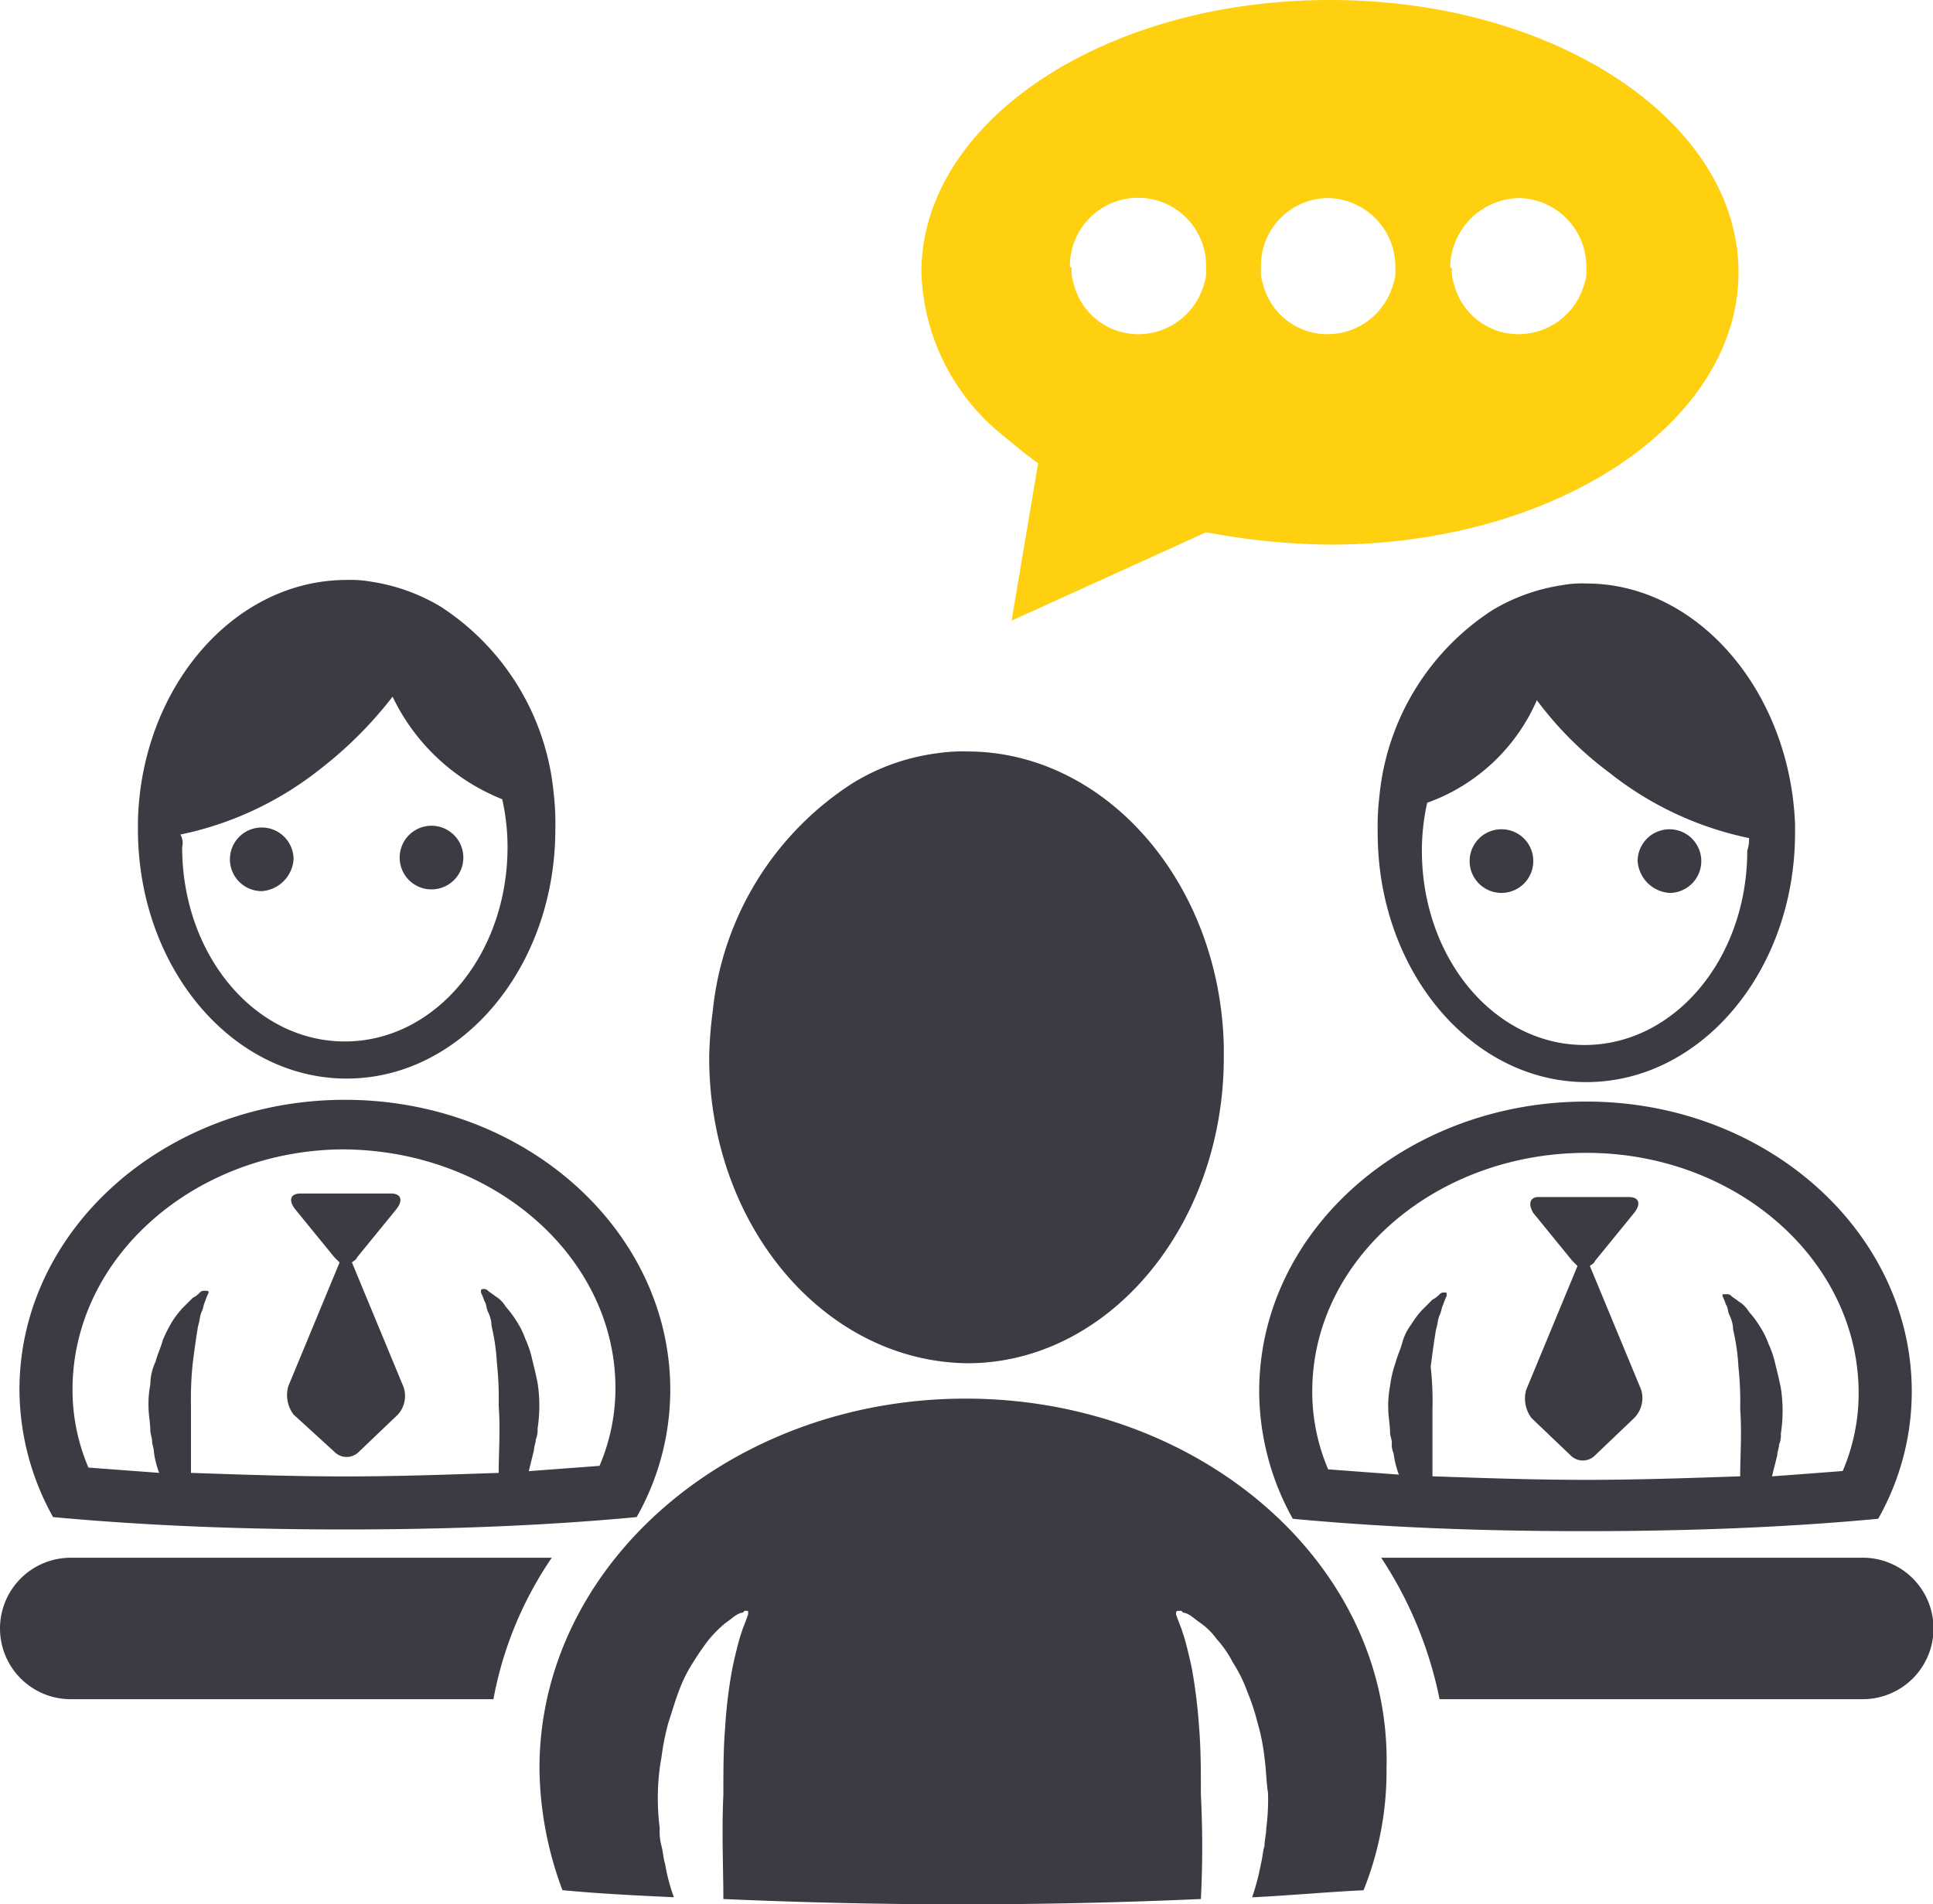
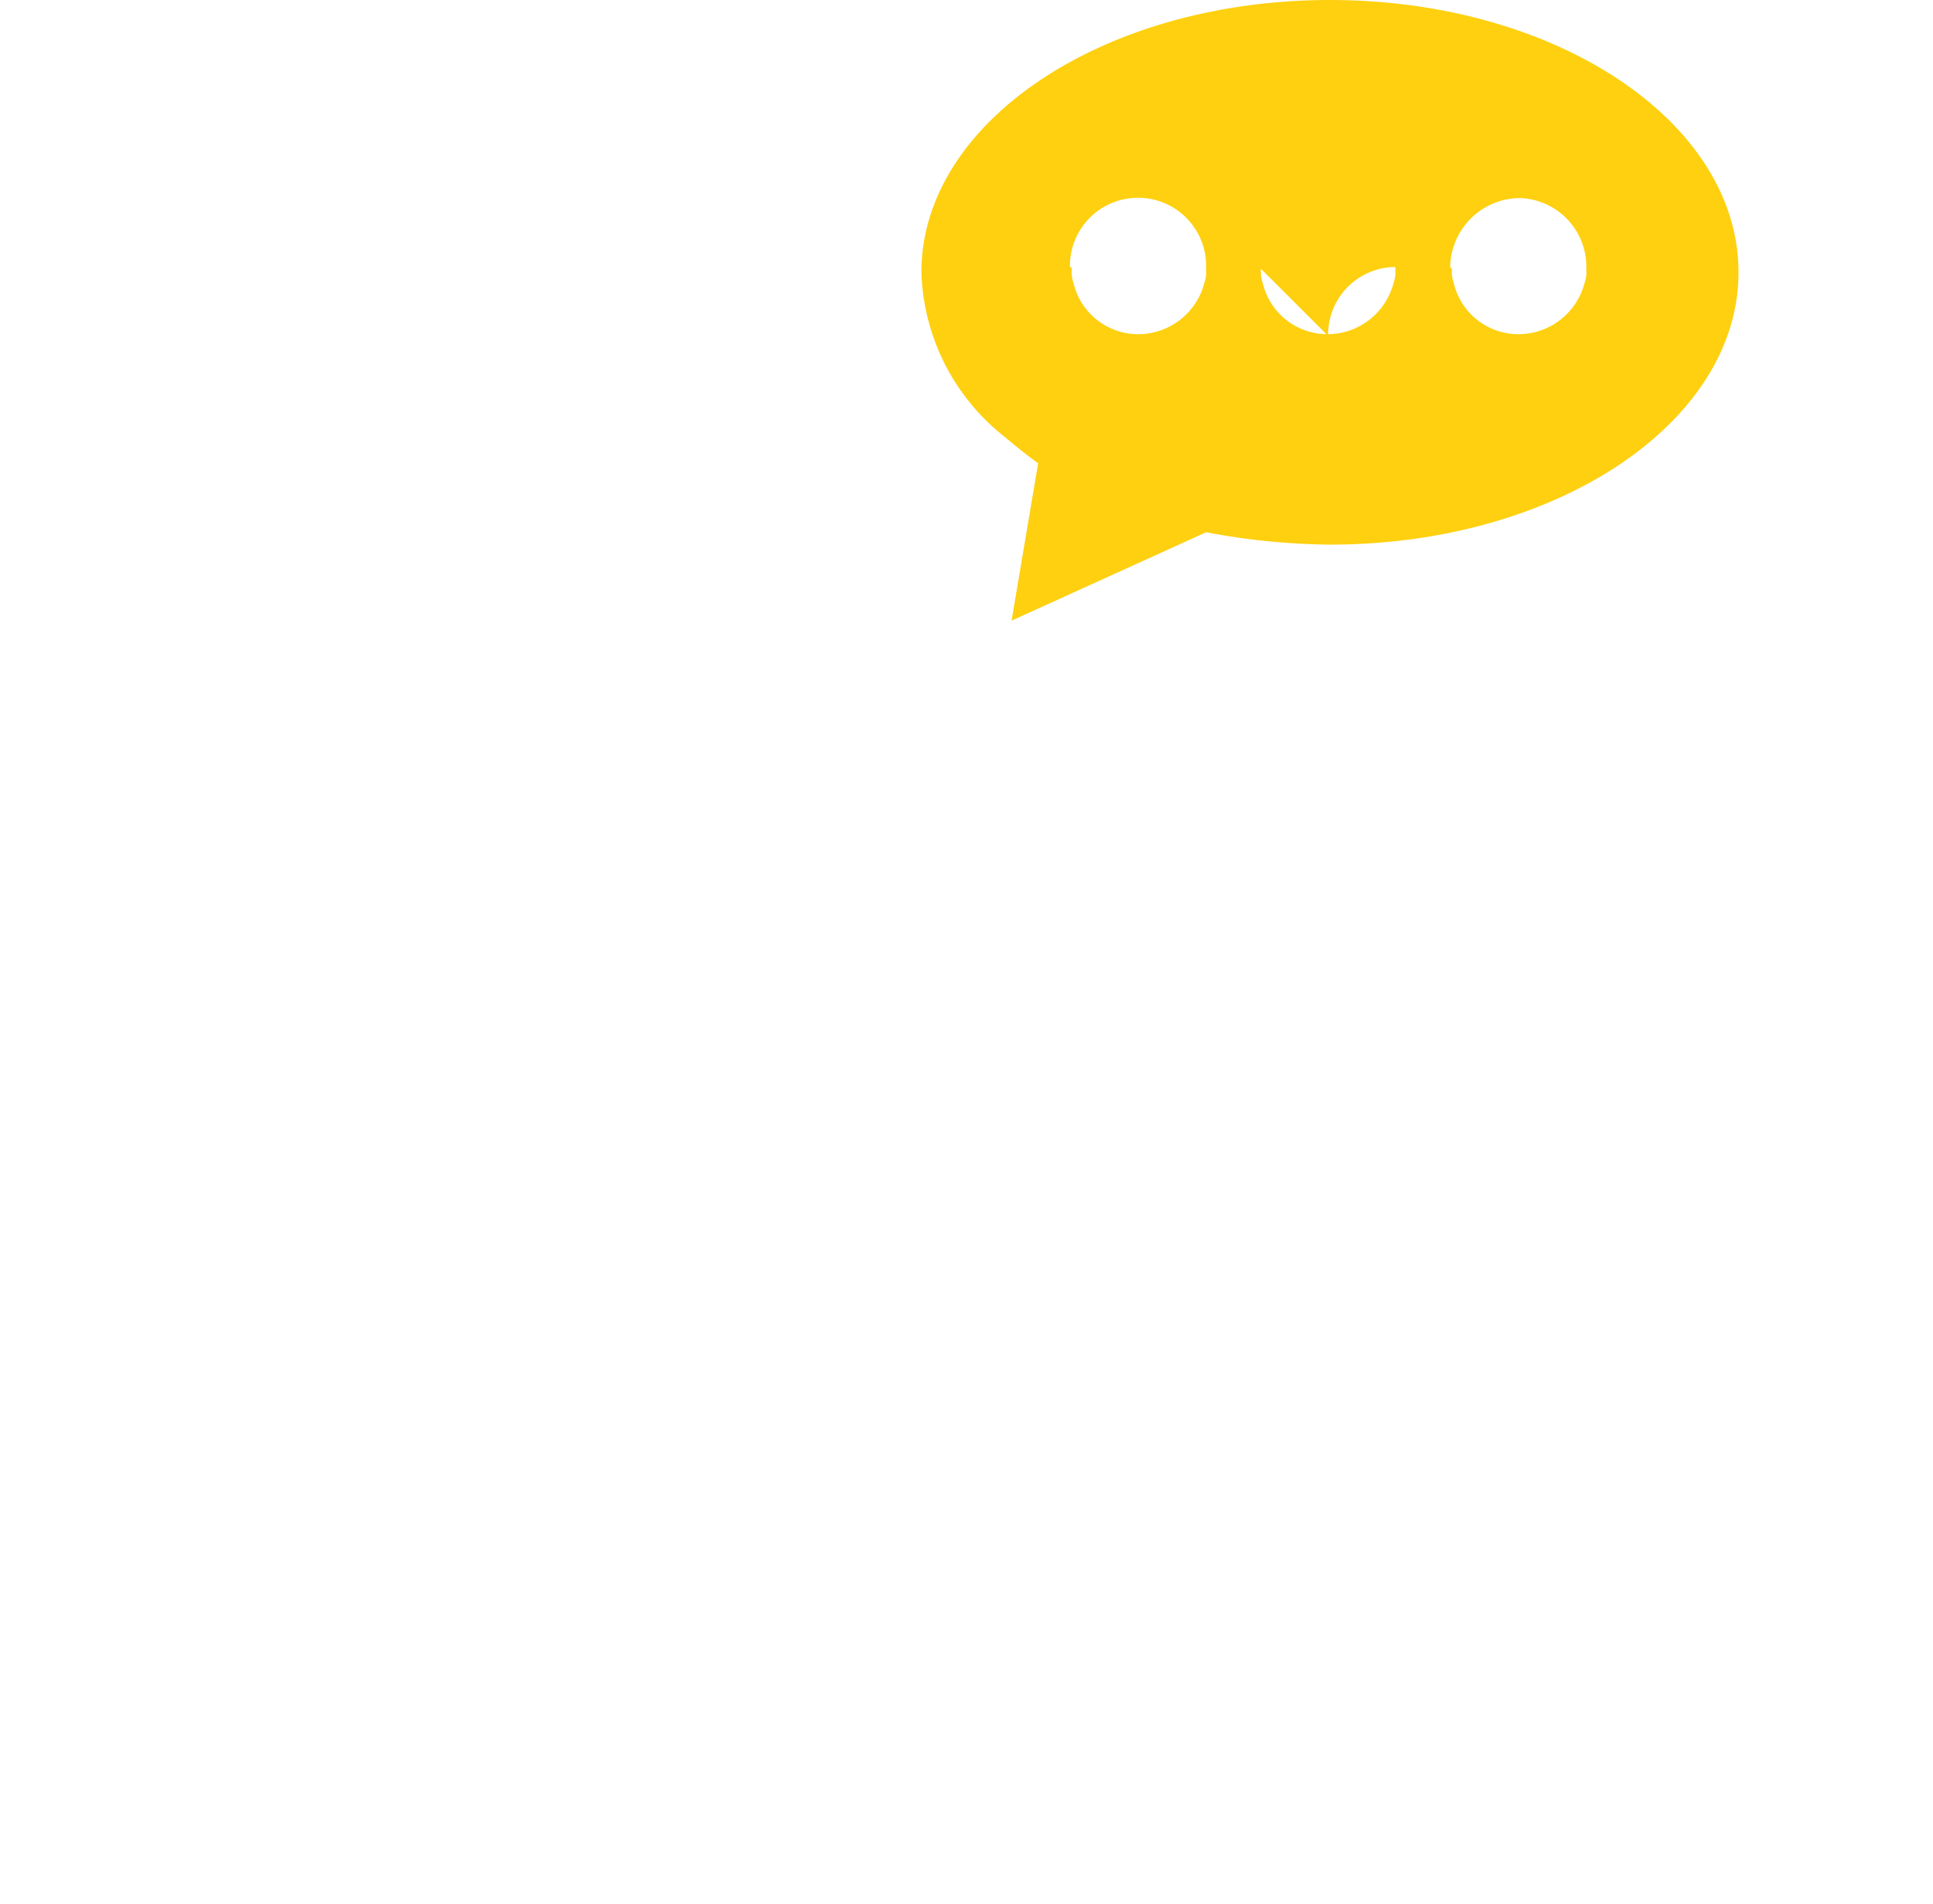
<svg xmlns="http://www.w3.org/2000/svg" viewBox="0 0 101.486 100">
  <defs>
    <style>.a{fill:#3a3b43;}.b{fill:#fed00f;}</style>
  </defs>
-   <path class="a" d="M37.233,57.87a21.125,21.125,0,0,1,.186-2.414,16.162,16.162,0,0,1,7.335-11.978A11.171,11.171,0,0,1,49.211,41.9a9.009,9.009,0,0,1,1.578-.093c7.242,0,13.278,6.871,13.463,15.506v.557c0,8.821-6.035,16.063-13.463,16.063C43.268,73.84,37.233,66.69,37.233,57.87Zm46.054,2.321c9.471,0,17.084,6.871,17.084,15.227A13.546,13.546,0,0,1,98.607,82.1c-4.921.464-10.121.65-15.413.65s-10.4-.186-15.32-.65a13.814,13.814,0,0,1-1.764-6.685C66.11,66.969,73.816,60.191,83.287,60.191Zm0,2.693c-7.892,0-14.392,5.571-14.392,12.535a10.375,10.375,0,0,0,.836,4.085c1.207.093,2.507.186,3.714.279a4.9,4.9,0,0,1-.279-1.114,1.178,1.178,0,0,1-.093-.557c0-.186-.093-.371-.093-.557,0-.371-.093-.836-.093-1.207a5.294,5.294,0,0,1,.093-1.207,5.67,5.67,0,0,1,.279-1.207c.093-.371.279-.743.371-1.114a2.9,2.9,0,0,1,.464-.929,5.15,5.15,0,0,1,.557-.743l.557-.557a1.282,1.282,0,0,0,.371-.279.288.288,0,0,1,.186-.093h.093c.093,0,.093,0,.093.093V70.4a3.9,3.9,0,0,0-.186.464c-.093.186-.093.371-.186.557s-.093.464-.186.743q-.139.836-.279,1.95a16.457,16.457,0,0,1,.093,2.228v3.528c2.693.093,5.385.186,8.078.186s5.385-.093,8.078-.186c0-1.021.093-2.321,0-3.528a17.163,17.163,0,0,0-.093-2.228,10.918,10.918,0,0,0-.279-1.95,1.749,1.749,0,0,0-.186-.743c-.093-.186-.093-.464-.186-.557a3.9,3.9,0,0,0-.186-.464c0-.093,0-.093.093-.093h.186a.288.288,0,0,1,.186.093c.093.093.279.186.371.279a1.577,1.577,0,0,1,.557.557,5.149,5.149,0,0,1,.557.743,4.337,4.337,0,0,1,.464.929,5.234,5.234,0,0,1,.371,1.114c.093.371.186.743.279,1.207a7.892,7.892,0,0,1,0,2.414,1.178,1.178,0,0,1-.093.557c0,.186-.093.371-.093.557l-.279,1.114c1.3-.093,2.507-.186,3.714-.279a10.375,10.375,0,0,0,.836-4.085C97.586,68.547,91.179,62.884,83.287,62.884ZM80.5,66.04l2.043,2.507.279.279-2.693,6.5a1.7,1.7,0,0,0,.279,1.486l2.043,1.95a.9.9,0,0,0,1.3,0l2.043-1.95a1.493,1.493,0,0,0,.371-1.486l-2.693-6.5c.093-.093.186-.093.279-.279l2.043-2.507c.371-.464.279-.836-.279-.836H80.78C80.316,65.2,80.223,65.576,80.5,66.04ZM94.243,45.613v.464c0,7.242-4.921,13.092-10.956,13.092S72.331,53.32,72.331,46.078a13.713,13.713,0,0,1,.093-1.95,13.127,13.127,0,0,1,5.942-9.749,9.968,9.968,0,0,1,3.621-1.3,5.71,5.71,0,0,1,1.3-.093C89.136,32.986,93.965,38.65,94.243,45.613Zm-2.414.743a17.525,17.525,0,0,1-7.335-3.435,18.487,18.487,0,0,1-3.807-3.807A9.921,9.921,0,0,1,74.93,44.5a11.525,11.525,0,0,0-.279,2.507c0,5.664,3.807,10.214,8.542,10.214s8.542-4.55,8.542-10.214A1.813,1.813,0,0,0,91.829,46.356Zm-13-.464A1.671,1.671,0,1,0,80.5,47.563,1.664,1.664,0,0,0,78.83,45.892Zm8.821,3.343a1.671,1.671,0,1,0-1.671-1.671A1.8,1.8,0,0,0,87.651,49.235ZM2.786,82.011a13.814,13.814,0,0,1-1.764-6.685c0-8.449,7.707-15.227,17.084-15.227,9.471,0,17.084,6.871,17.084,15.227a13.546,13.546,0,0,1-1.764,6.685c-4.921.464-10.121.65-15.32.65S7.8,82.475,2.786,82.011Zm1.021-6.685a10.375,10.375,0,0,0,.836,4.085c1.207.093,2.507.186,3.714.279a4.9,4.9,0,0,1-.279-1.114c0-.186-.093-.371-.093-.557s-.093-.371-.093-.557c0-.371-.093-.836-.093-1.207a5.294,5.294,0,0,1,.093-1.207,2.859,2.859,0,0,1,.279-1.207c.093-.371.279-.743.371-1.114a8.627,8.627,0,0,1,.464-.929,5.15,5.15,0,0,1,.557-.743l.557-.557a1.282,1.282,0,0,0,.371-.279.288.288,0,0,1,.186-.093h.186a.091.091,0,0,1,.093.093,3.9,3.9,0,0,0-.186.464c-.093.186-.093.371-.186.557s-.093.464-.186.743q-.139.836-.279,1.95a17.891,17.891,0,0,0-.093,2.228V79.69c2.693.093,5.385.186,8.078.186s5.385-.093,8.078-.186c0-1.021.093-2.321,0-3.528a17.161,17.161,0,0,0-.093-2.228,10.919,10.919,0,0,0-.279-1.95,1.749,1.749,0,0,0-.186-.743c-.093-.186-.093-.464-.186-.557a3.9,3.9,0,0,0-.186-.464v-.093a.091.091,0,0,1,.093-.093h.093a.288.288,0,0,1,.186.093c.093.093.279.186.371.279a1.577,1.577,0,0,1,.557.557,5.149,5.149,0,0,1,.557.743,4.337,4.337,0,0,1,.464.929,5.235,5.235,0,0,1,.371,1.114c.093.371.186.743.279,1.207a7.892,7.892,0,0,1,0,2.414,1.178,1.178,0,0,1-.093.557c0,.186-.093.371-.093.557L27.762,79.6c1.207-.093,2.507-.186,3.714-.279a10.375,10.375,0,0,0,.836-4.085c0-6.871-6.407-12.535-14.392-12.535C10.214,62.791,3.807,68.362,3.807,75.326Zm13.742,3.25a.9.9,0,0,0,1.3,0l2.043-1.95a1.454,1.454,0,0,0,.279-1.486l-2.693-6.5c.093-.093.186-.093.279-.279L20.8,65.855c.371-.464.279-.836-.279-.836H15.785c-.557,0-.65.371-.279.836l2.043,2.507.279.279-2.693,6.5a1.7,1.7,0,0,0,.279,1.486ZM7.242,45.892v-.464C7.428,38.464,12.256,32.8,18.2,32.8a6.13,6.13,0,0,1,1.3.093,9.968,9.968,0,0,1,3.621,1.3,13.127,13.127,0,0,1,5.942,9.749,13.713,13.713,0,0,1,.093,1.95c0,7.242-4.921,13.092-10.956,13.092S7.242,53.134,7.242,45.892Zm2.321.929c0,5.664,3.807,10.214,8.542,10.214s8.542-4.55,8.542-10.214a11.525,11.525,0,0,0-.279-2.507,10.815,10.815,0,0,1-5.757-5.385,21.107,21.107,0,0,1-3.807,3.807A17.525,17.525,0,0,1,9.471,46.17.86.86,0,0,1,9.564,46.82Zm13.092,2.228a1.671,1.671,0,1,0-1.671-1.671A1.664,1.664,0,0,0,22.656,49.049ZM15.413,47.47a1.671,1.671,0,1,0-1.671,1.671A1.8,1.8,0,0,0,15.413,47.47ZM97.679,84.146H72.516a20.979,20.979,0,0,1,3.064,7.428H97.772a3.715,3.715,0,1,0-.093-7.428Zm-93.965,0a3.714,3.714,0,1,0,0,7.428H25.905a19.4,19.4,0,0,1,3.064-7.428ZM50.7,75.79c-12.349,0-22.377,8.728-22.377,19.406a18.678,18.678,0,0,0,1.207,6.407c1.95.186,3.9.279,5.85.371a9.794,9.794,0,0,1-.464-1.764c-.093-.279-.093-.557-.186-.929a2.862,2.862,0,0,1-.093-.929A12.444,12.444,0,0,1,34.54,96.5a11.43,11.43,0,0,1,.186-1.857,13.146,13.146,0,0,1,.371-1.857c.186-.557.371-1.207.557-1.671a7.4,7.4,0,0,1,.743-1.486,13.583,13.583,0,0,1,.836-1.207,7.091,7.091,0,0,1,.836-.836c.279-.186.464-.371.65-.464A.719.719,0,0,1,39,87.025l.093-.093h.093c.093,0,.093,0,.093.093v.093s-.093.279-.279.743c-.093.279-.186.557-.279.929s-.186.743-.279,1.207a25.182,25.182,0,0,0-.371,3.064c-.093,1.114-.093,2.321-.093,3.528-.093,1.95,0,3.9,0,5.478q6.267.279,12.535.279t12.535-.279a53.765,53.765,0,0,0,0-5.478c0-1.207,0-2.414-.093-3.528A27.7,27.7,0,0,0,62.581,90c-.093-.464-.186-.836-.279-1.207s-.186-.65-.279-.929c-.186-.464-.279-.743-.279-.743,0-.093,0-.186.093-.186h.186l.093.093a.719.719,0,0,1,.279.093c.186.093.371.279.65.464a3.546,3.546,0,0,1,.836.836,5.584,5.584,0,0,1,.836,1.207,7.4,7.4,0,0,1,.743,1.486,11.76,11.76,0,0,1,.557,1.671,10.954,10.954,0,0,1,.371,1.857c.093.65.093,1.3.186,1.857a11.838,11.838,0,0,1-.093,1.857c0,.279-.093.65-.093.929-.093.279-.093.557-.186.929a12.369,12.369,0,0,1-.464,1.764c1.95-.093,3.9-.279,5.85-.371A16.719,16.719,0,0,0,72.795,95.2C73.073,84.518,63.045,75.79,50.7,75.79Z" transform="translate(0 -2.345)" />
-   <path class="b" d="M52.1,14.3C52.1,6.407,61.664,0,73.548,0S95,6.407,95,14.3,85.433,28.6,73.548,28.6a36.714,36.714,0,0,1-6.5-.65L56.835,32.591l1.393-8.264c-.65-.464-1.207-.929-1.764-1.393A11.427,11.427,0,0,1,52.1,14.3Zm27.855-.186h0a1.81,1.81,0,0,0,.093.743,3.49,3.49,0,0,0,3.435,2.693,3.591,3.591,0,0,0,3.435-2.693,1.58,1.58,0,0,0,.093-.65V14.02A3.607,3.607,0,0,0,83.483,10.4a3.687,3.687,0,0,0-3.621,3.621Zm-10.028,0h0a1.81,1.81,0,0,0,.093.743,3.49,3.49,0,0,0,3.435,2.693,3.591,3.591,0,0,0,3.435-2.693,1.58,1.58,0,0,0,.093-.65V14.02A3.607,3.607,0,0,0,73.456,10.4a3.548,3.548,0,0,0-3.528,3.621S69.927,14.113,69.927,14.113Zm-9.935,0h0a1.81,1.81,0,0,0,.093.743,3.49,3.49,0,0,0,3.435,2.693,3.591,3.591,0,0,0,3.435-2.693,1.58,1.58,0,0,0,.093-.65V14.02a3.575,3.575,0,1,0-7.149,0A.091.091,0,0,1,59.992,14.113Z" transform="translate(-3.725 0)" />
+   <path class="b" d="M52.1,14.3C52.1,6.407,61.664,0,73.548,0S95,6.407,95,14.3,85.433,28.6,73.548,28.6a36.714,36.714,0,0,1-6.5-.65L56.835,32.591l1.393-8.264c-.65-.464-1.207-.929-1.764-1.393A11.427,11.427,0,0,1,52.1,14.3Zm27.855-.186h0a1.81,1.81,0,0,0,.093.743,3.49,3.49,0,0,0,3.435,2.693,3.591,3.591,0,0,0,3.435-2.693,1.58,1.58,0,0,0,.093-.65V14.02A3.607,3.607,0,0,0,83.483,10.4a3.687,3.687,0,0,0-3.621,3.621Zm-10.028,0h0a1.81,1.81,0,0,0,.093.743,3.49,3.49,0,0,0,3.435,2.693,3.591,3.591,0,0,0,3.435-2.693,1.58,1.58,0,0,0,.093-.65V14.02a3.548,3.548,0,0,0-3.528,3.621S69.927,14.113,69.927,14.113Zm-9.935,0h0a1.81,1.81,0,0,0,.093.743,3.49,3.49,0,0,0,3.435,2.693,3.591,3.591,0,0,0,3.435-2.693,1.58,1.58,0,0,0,.093-.65V14.02a3.575,3.575,0,1,0-7.149,0A.091.091,0,0,1,59.992,14.113Z" transform="translate(-3.725 0)" />
</svg>